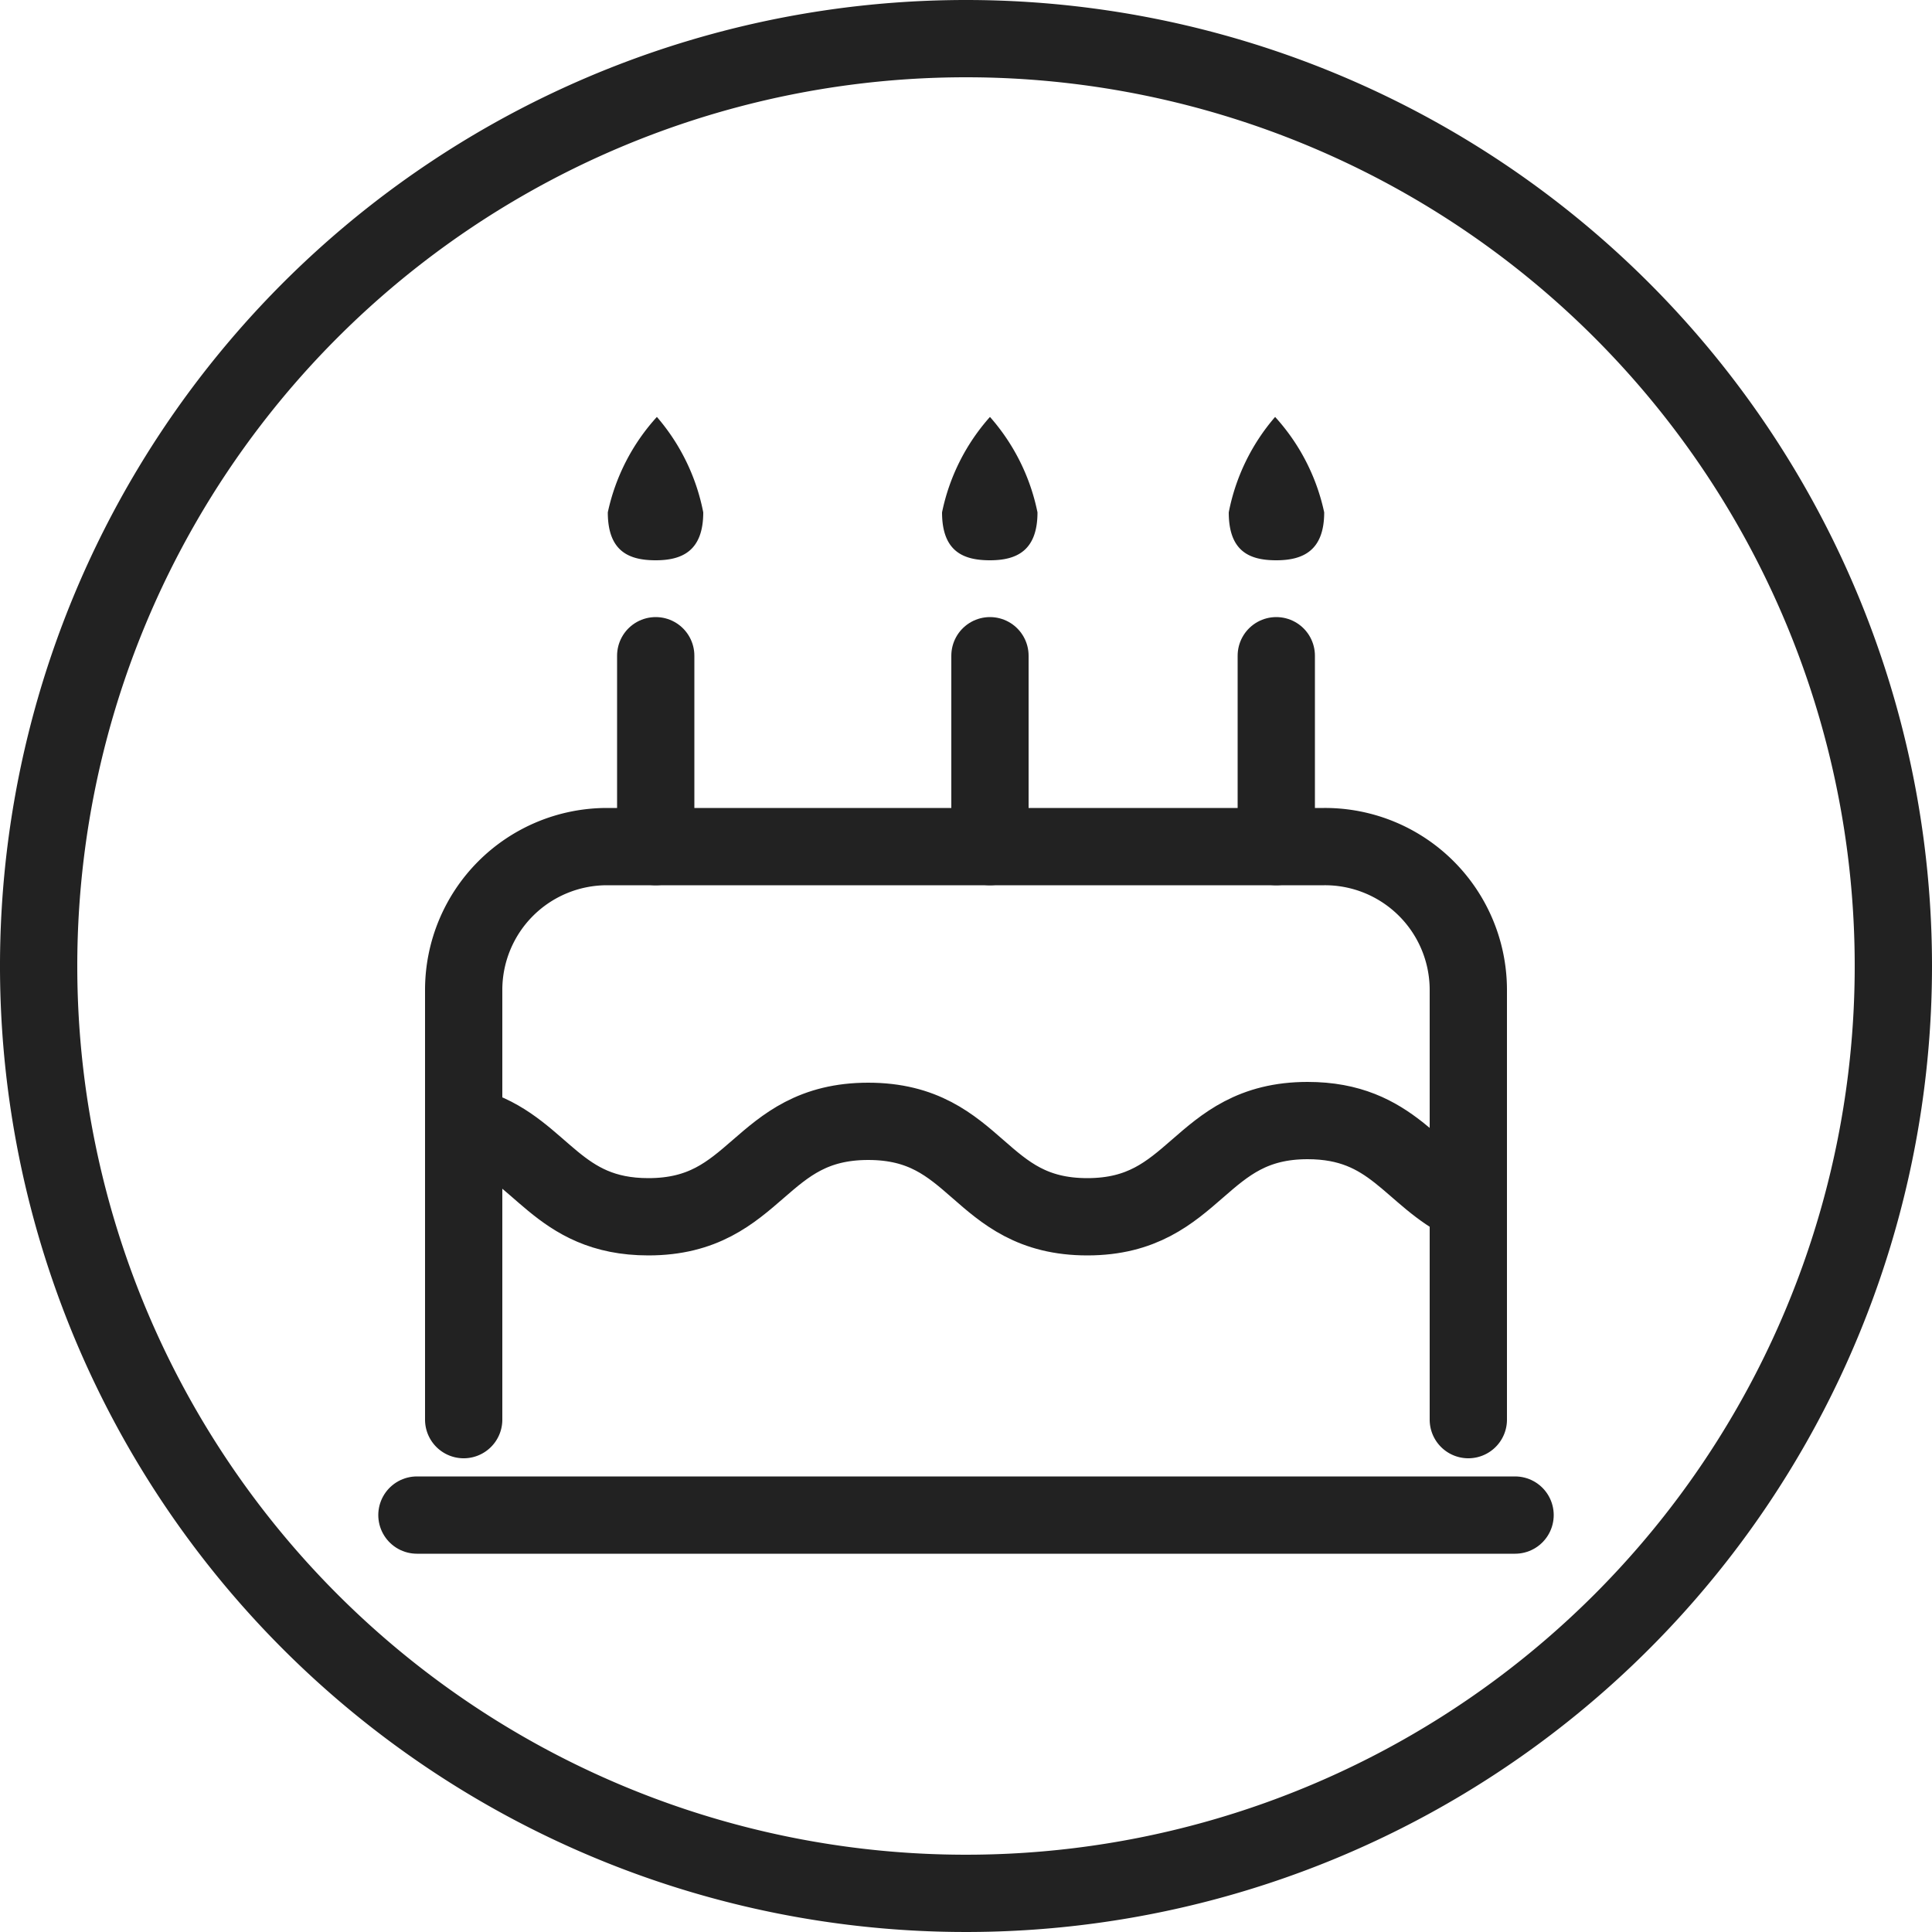
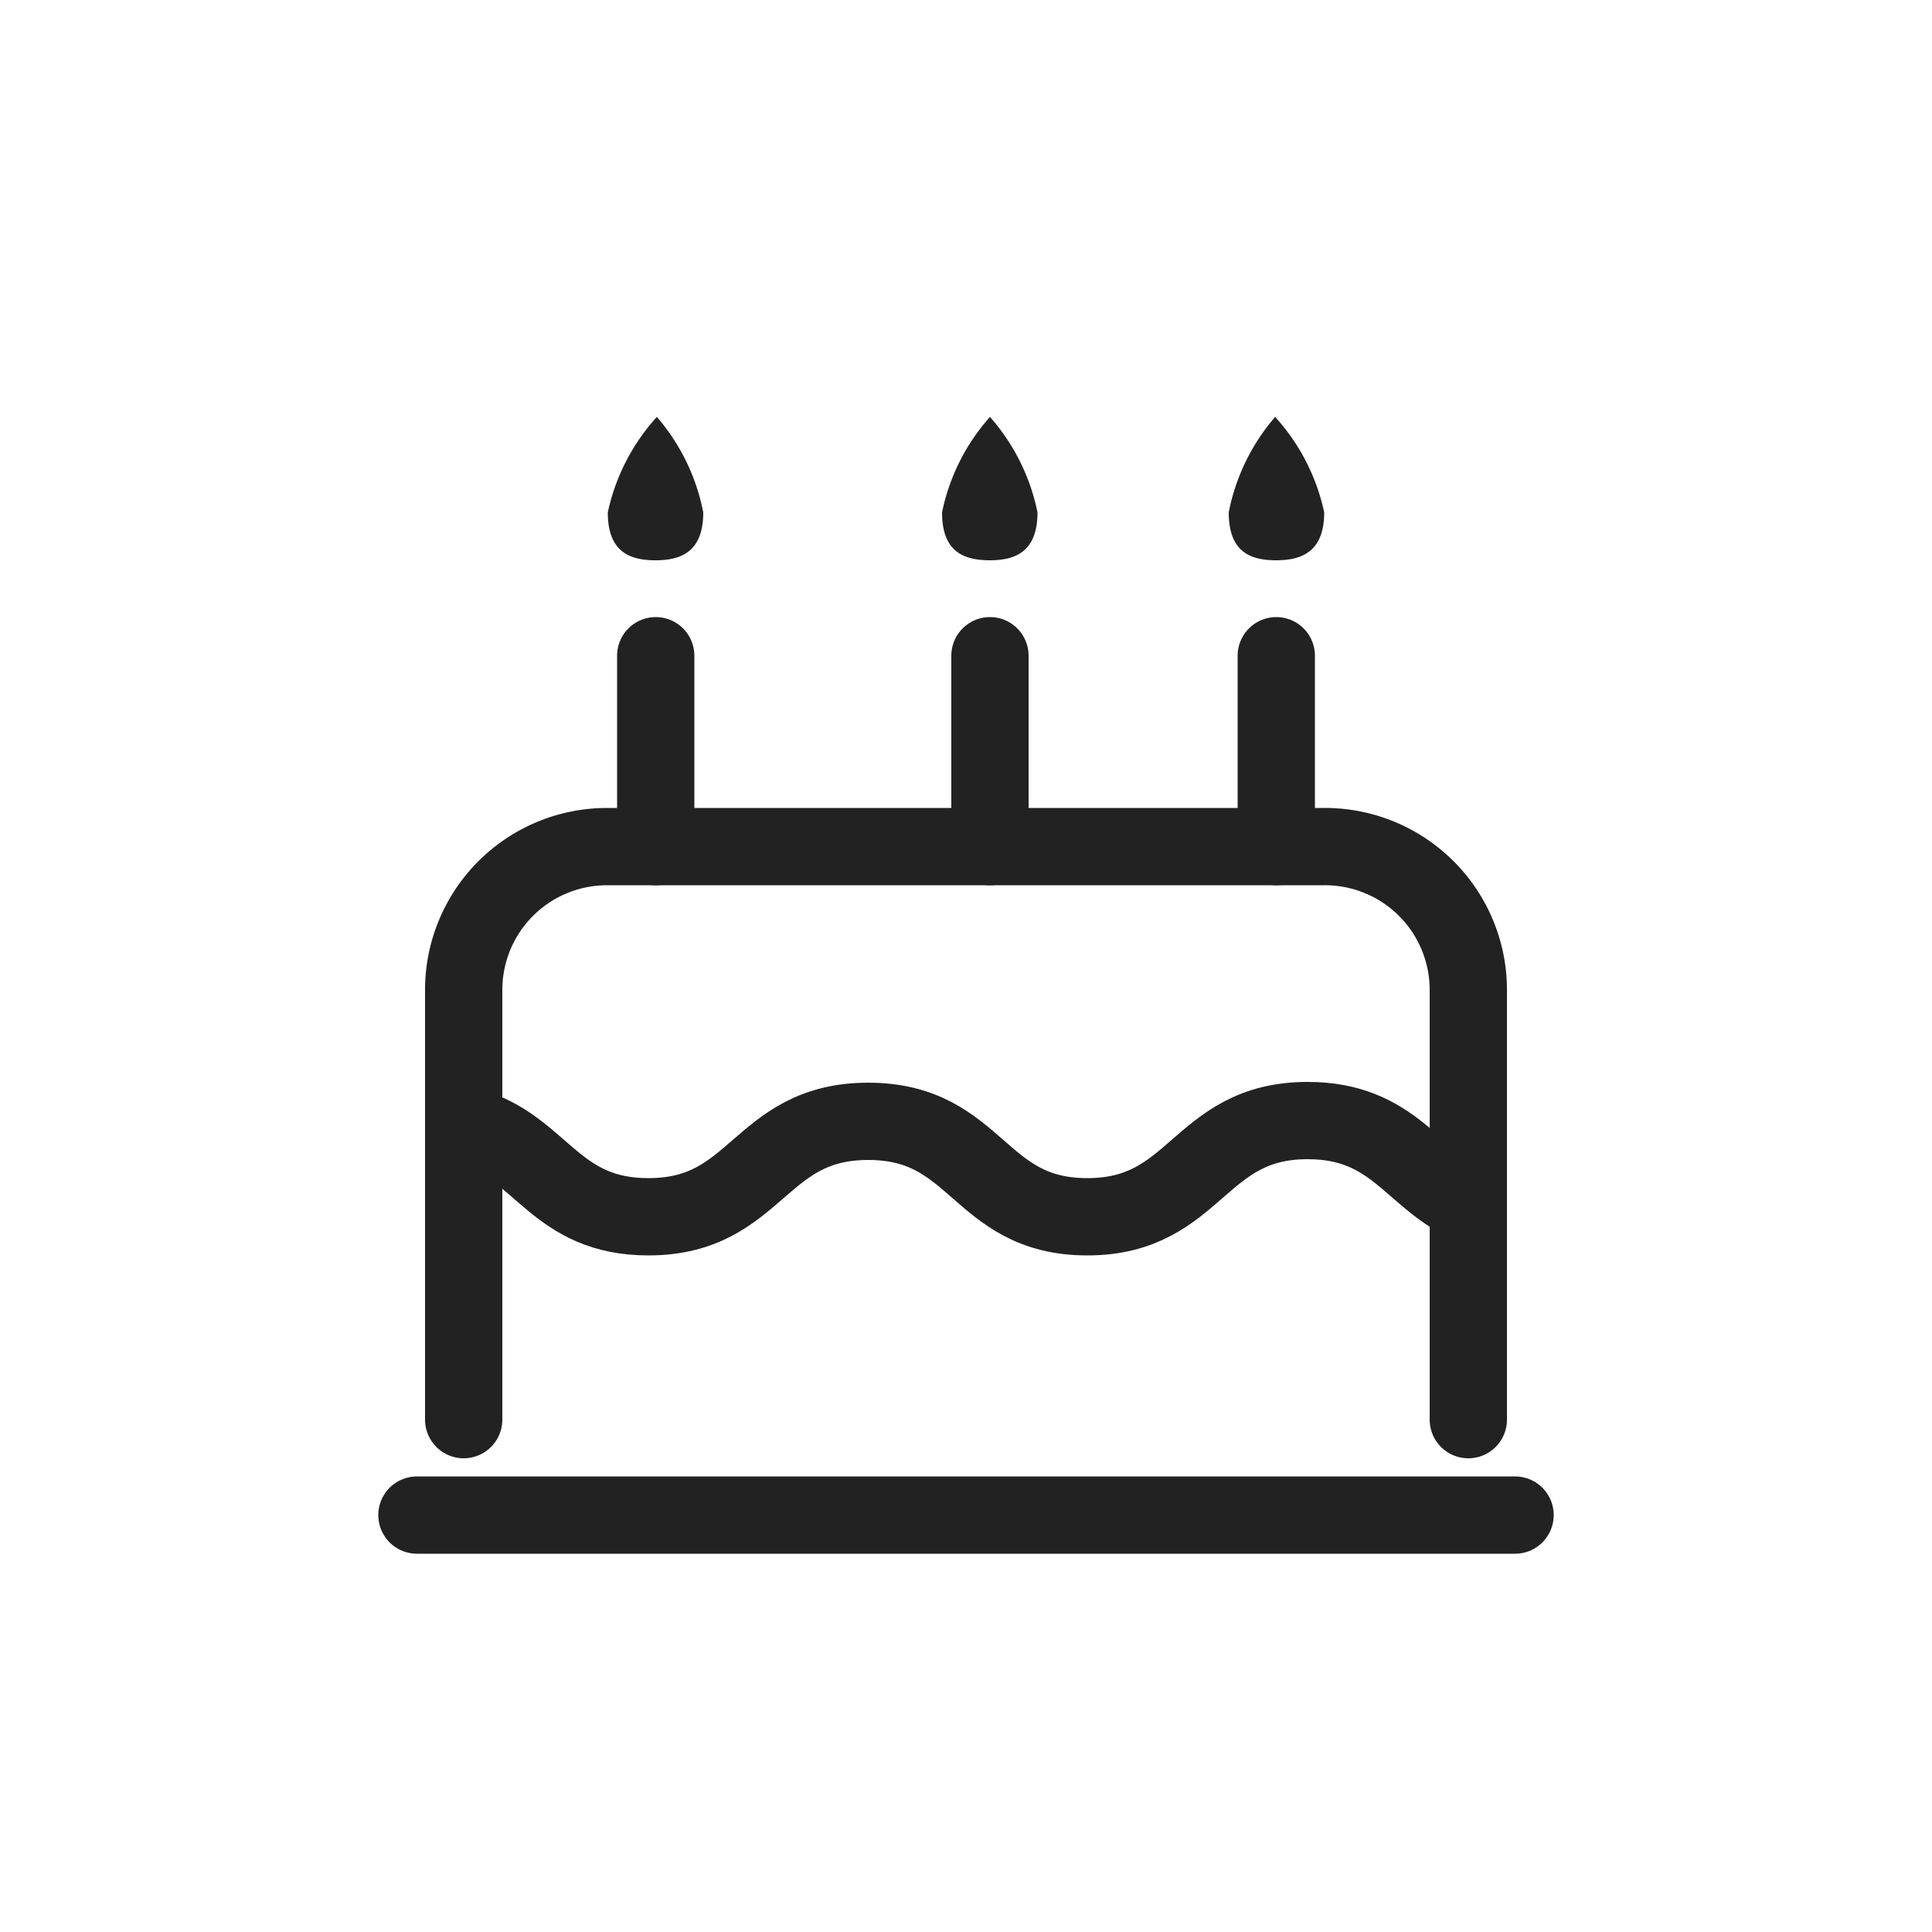
<svg xmlns="http://www.w3.org/2000/svg" id="Layer_1" data-name="Layer 1" viewBox="0 0 50 50">
  <defs>
    <style>.cls-1{fill:#222;}.cls-2{fill:none;stroke:#222;stroke-linecap:round;stroke-linejoin:round;stroke-width:2px;}</style>
  </defs>
  <title> </title>
-   <path class="cls-1" d="M25,2A23,23,0,1,1,2,25,23,23,0,0,1,25,2m0-2A25,25,0,1,0,50,25,25,25,0,0,0,25,0Z" />
  <path class="cls-1" d="M18.2,13.26c0,1-.55,1.24-1.23,1.24s-1.24-.22-1.24-1.24A5.32,5.32,0,0,1,17,10.79,5.33,5.33,0,0,1,18.2,13.26Z" />
  <path class="cls-1" d="M26.85,13.26c0,1-.55,1.24-1.23,1.24s-1.24-.22-1.24-1.24a5.32,5.32,0,0,1,1.24-2.47A5.33,5.33,0,0,1,26.85,13.26Z" />
  <path class="cls-1" d="M34.27,13.26c0,1-.56,1.24-1.24,1.24s-1.23-.22-1.23-1.24A5.33,5.33,0,0,1,33,10.79,5.32,5.32,0,0,1,34.27,13.26Z" />
  <line class="cls-2" x1="25.62" y1="16.97" x2="25.62" y2="21.91" />
  <line class="cls-2" x1="33.03" y1="16.97" x2="33.03" y2="21.91" />
  <line class="cls-2" x1="16.97" y1="16.97" x2="16.97" y2="21.91" />
  <path class="cls-2" d="M12,36.74V25.62a3.71,3.71,0,0,1,3.71-3.71H34.27A3.71,3.71,0,0,1,38,25.62V36.74" />
  <path class="cls-2" d="M12.33,29.21c1.7.58,2.09,2.28,4.45,2.28,2.84,0,2.84-2.47,5.69-2.47s2.83,2.47,5.67,2.47S31,29,33.84,29c2.21,0,2.69,1.48,4.14,2.15" />
  <line class="cls-2" x1="10.79" y1="39.21" x2="39.21" y2="39.21" />
</svg>